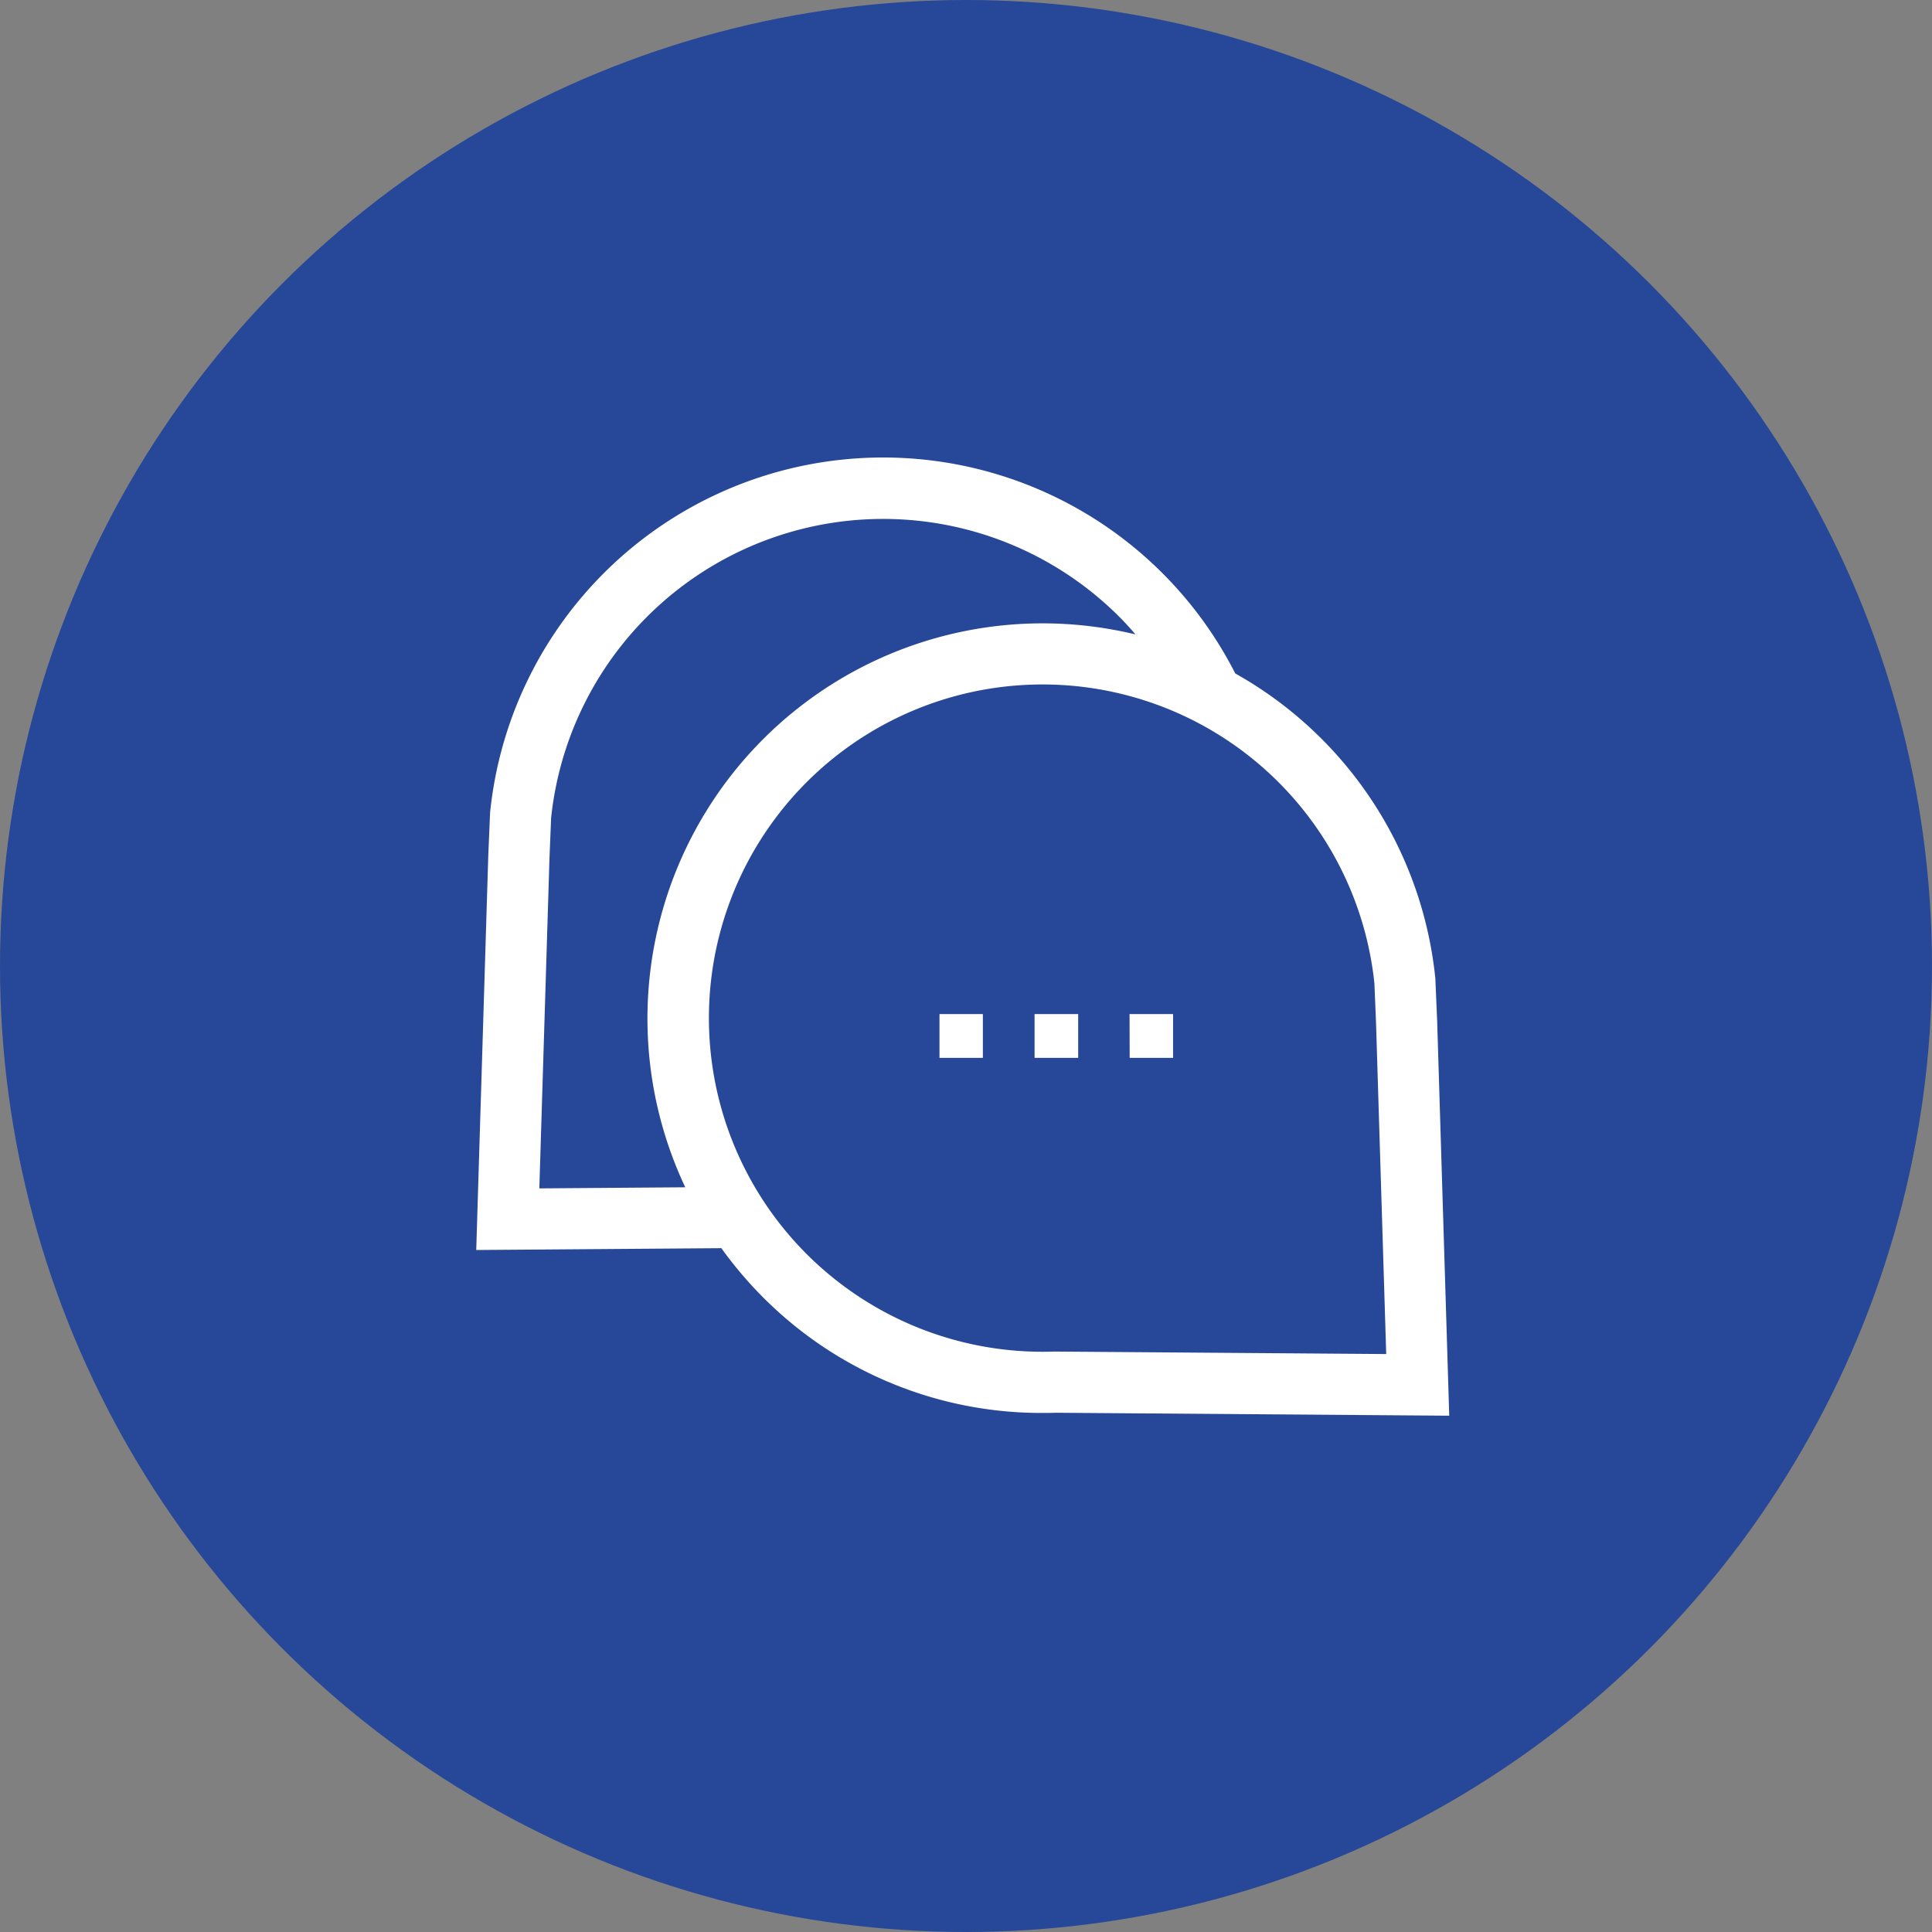
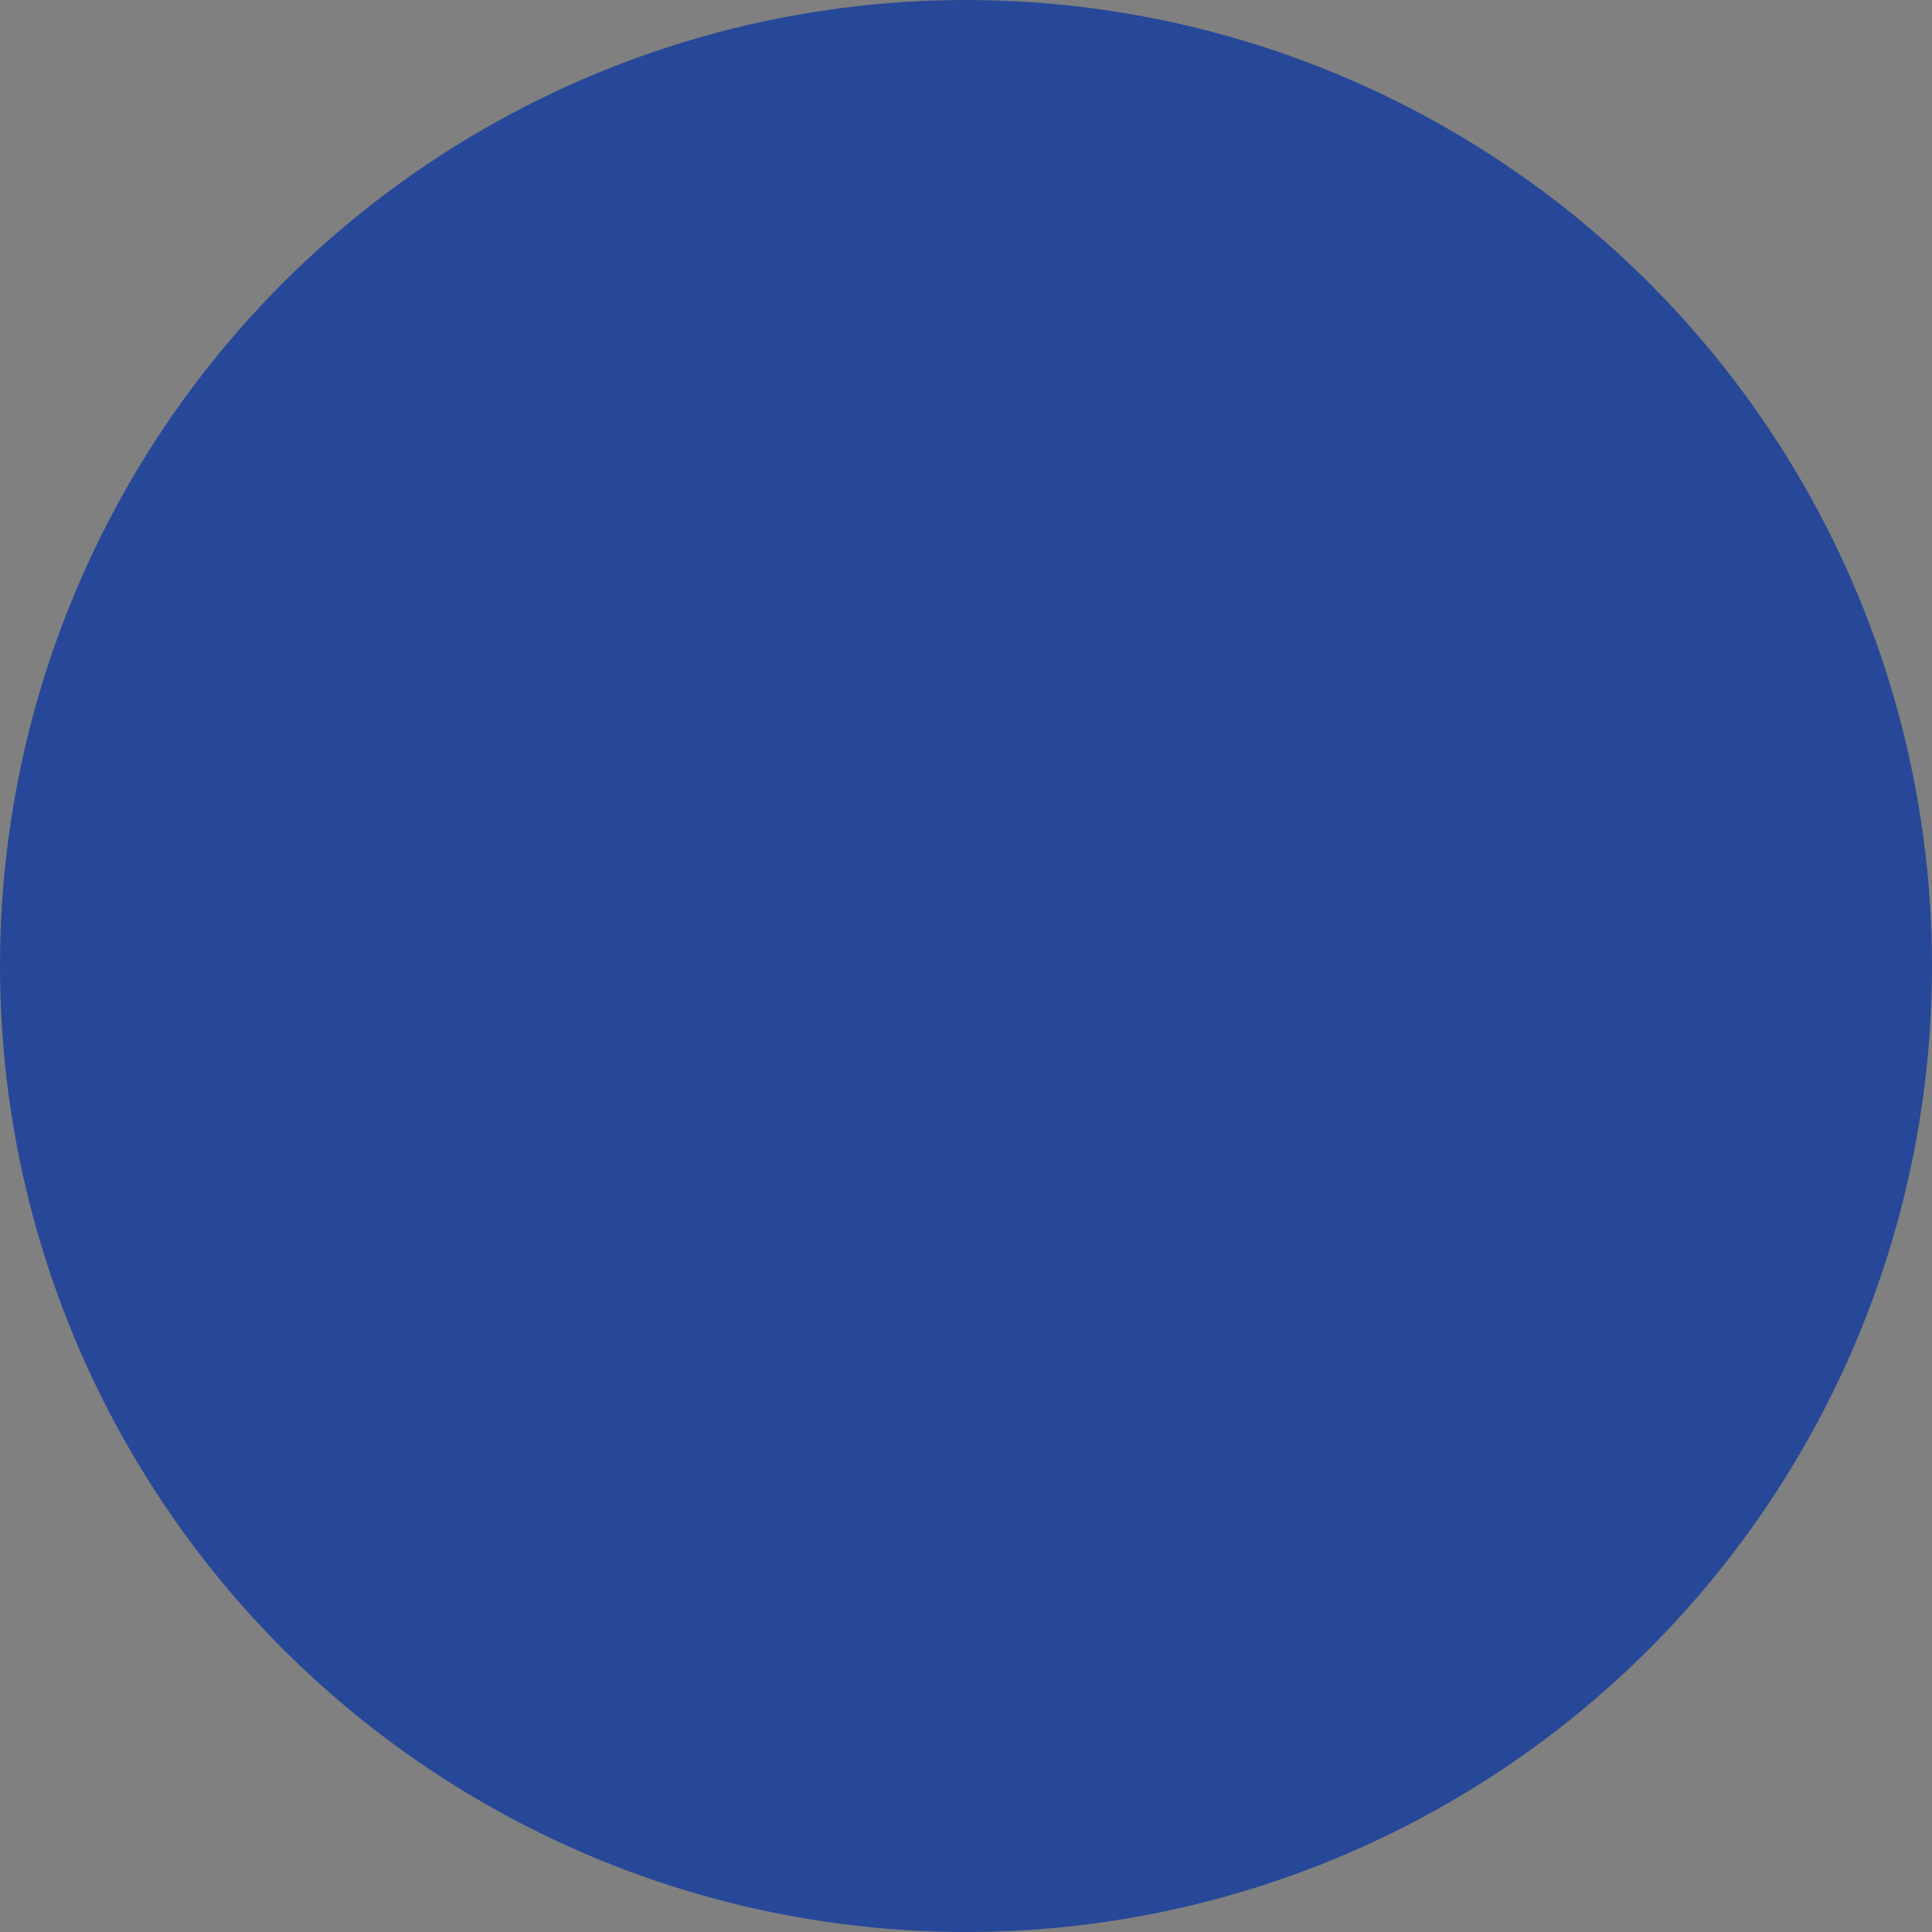
<svg xmlns="http://www.w3.org/2000/svg" width="76" height="76" viewBox="0 0 76 76">
  <rect x="0" y="0" width="76" height="76" fill="#808080" stroke="none" />
  <defs>
    <clipPath id="clip-path">
-       <rect id="Rectangle_22" data-name="Rectangle 22" width="38.275" height="37.69" fill="#fff" />
-     </clipPath>
+       </clipPath>
  </defs>
  <g id="picto-press" transform="translate(-138 -419.797)">
    <circle id="Ellipse_101" data-name="Ellipse 101" cx="38" cy="38" r="38" transform="translate(138 419.797)" fill="#274898" />
    <g id="Groupe_392" data-name="Groupe 392" transform="translate(156.734 437.797)">
      <g id="Groupe_229" data-name="Groupe 229" transform="translate(0 0)" clip-path="url(#clip-path)">
-         <path id="Tracé_299" data-name="Tracé 299" d="M18.223,23.613H19.93V21.89H18.223Zm7.482,0h1.707V21.89H25.7Zm-3.741,0h1.715V21.89H21.963Zm.788,11.554h-.025c-.152.006-.3.008-.456.008A13.125,13.125,0,1,1,35.332,20.688l.064,1.558.4,13.019ZM2.482,28.748l.4-13.02.064-1.558A13.133,13.133,0,0,1,25.333,6.3c.21.213.41.433.6.656h0a15.627,15.627,0,0,0-3.665-.435A15.547,15.547,0,0,0,8.223,28.705ZM37.8,22.159l-.072-1.679A15.555,15.555,0,0,0,29.858,8.492,15.541,15.541,0,0,0,.545,13.963L.474,15.642,0,31.172,9.643,31.1a15.768,15.768,0,0,0,1.694,1.988,15.443,15.443,0,0,0,10.933,4.494h0c.171,0,.342,0,.512-.008l15.493.116Z" transform="translate(0 0)" fill="#fff" />
-       </g>
+         </g>
    </g>
  </g>
</svg>